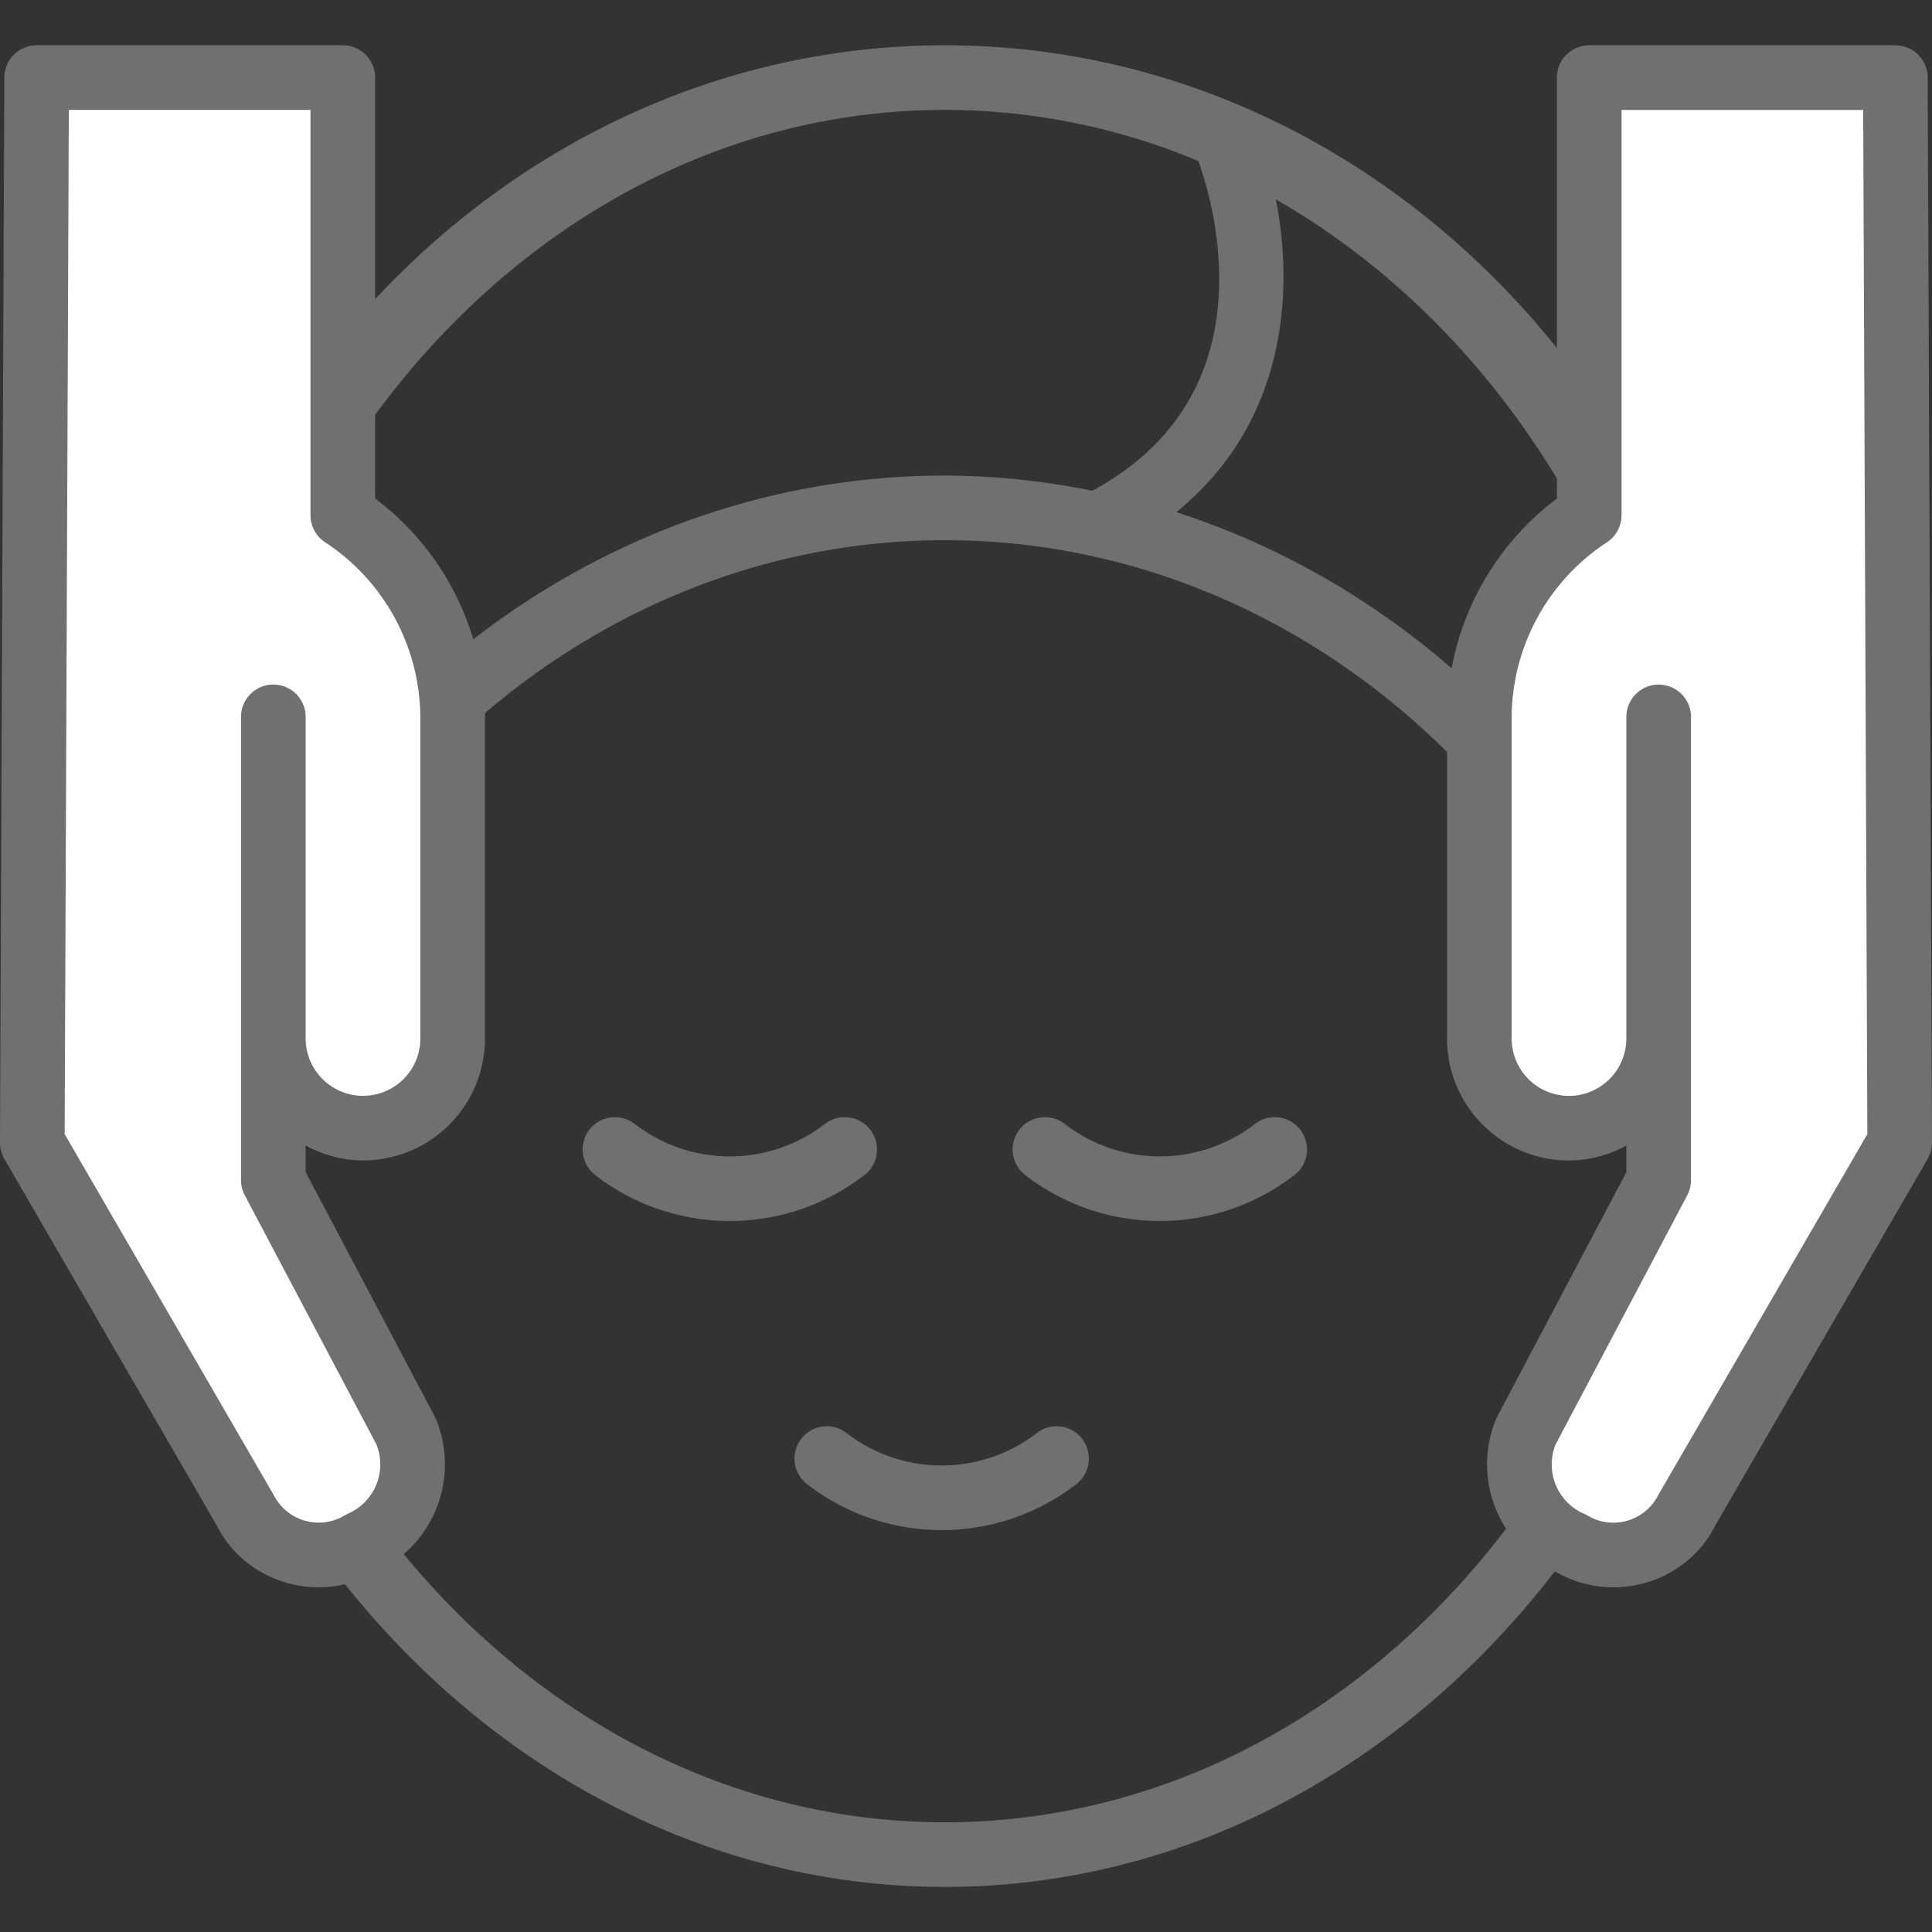
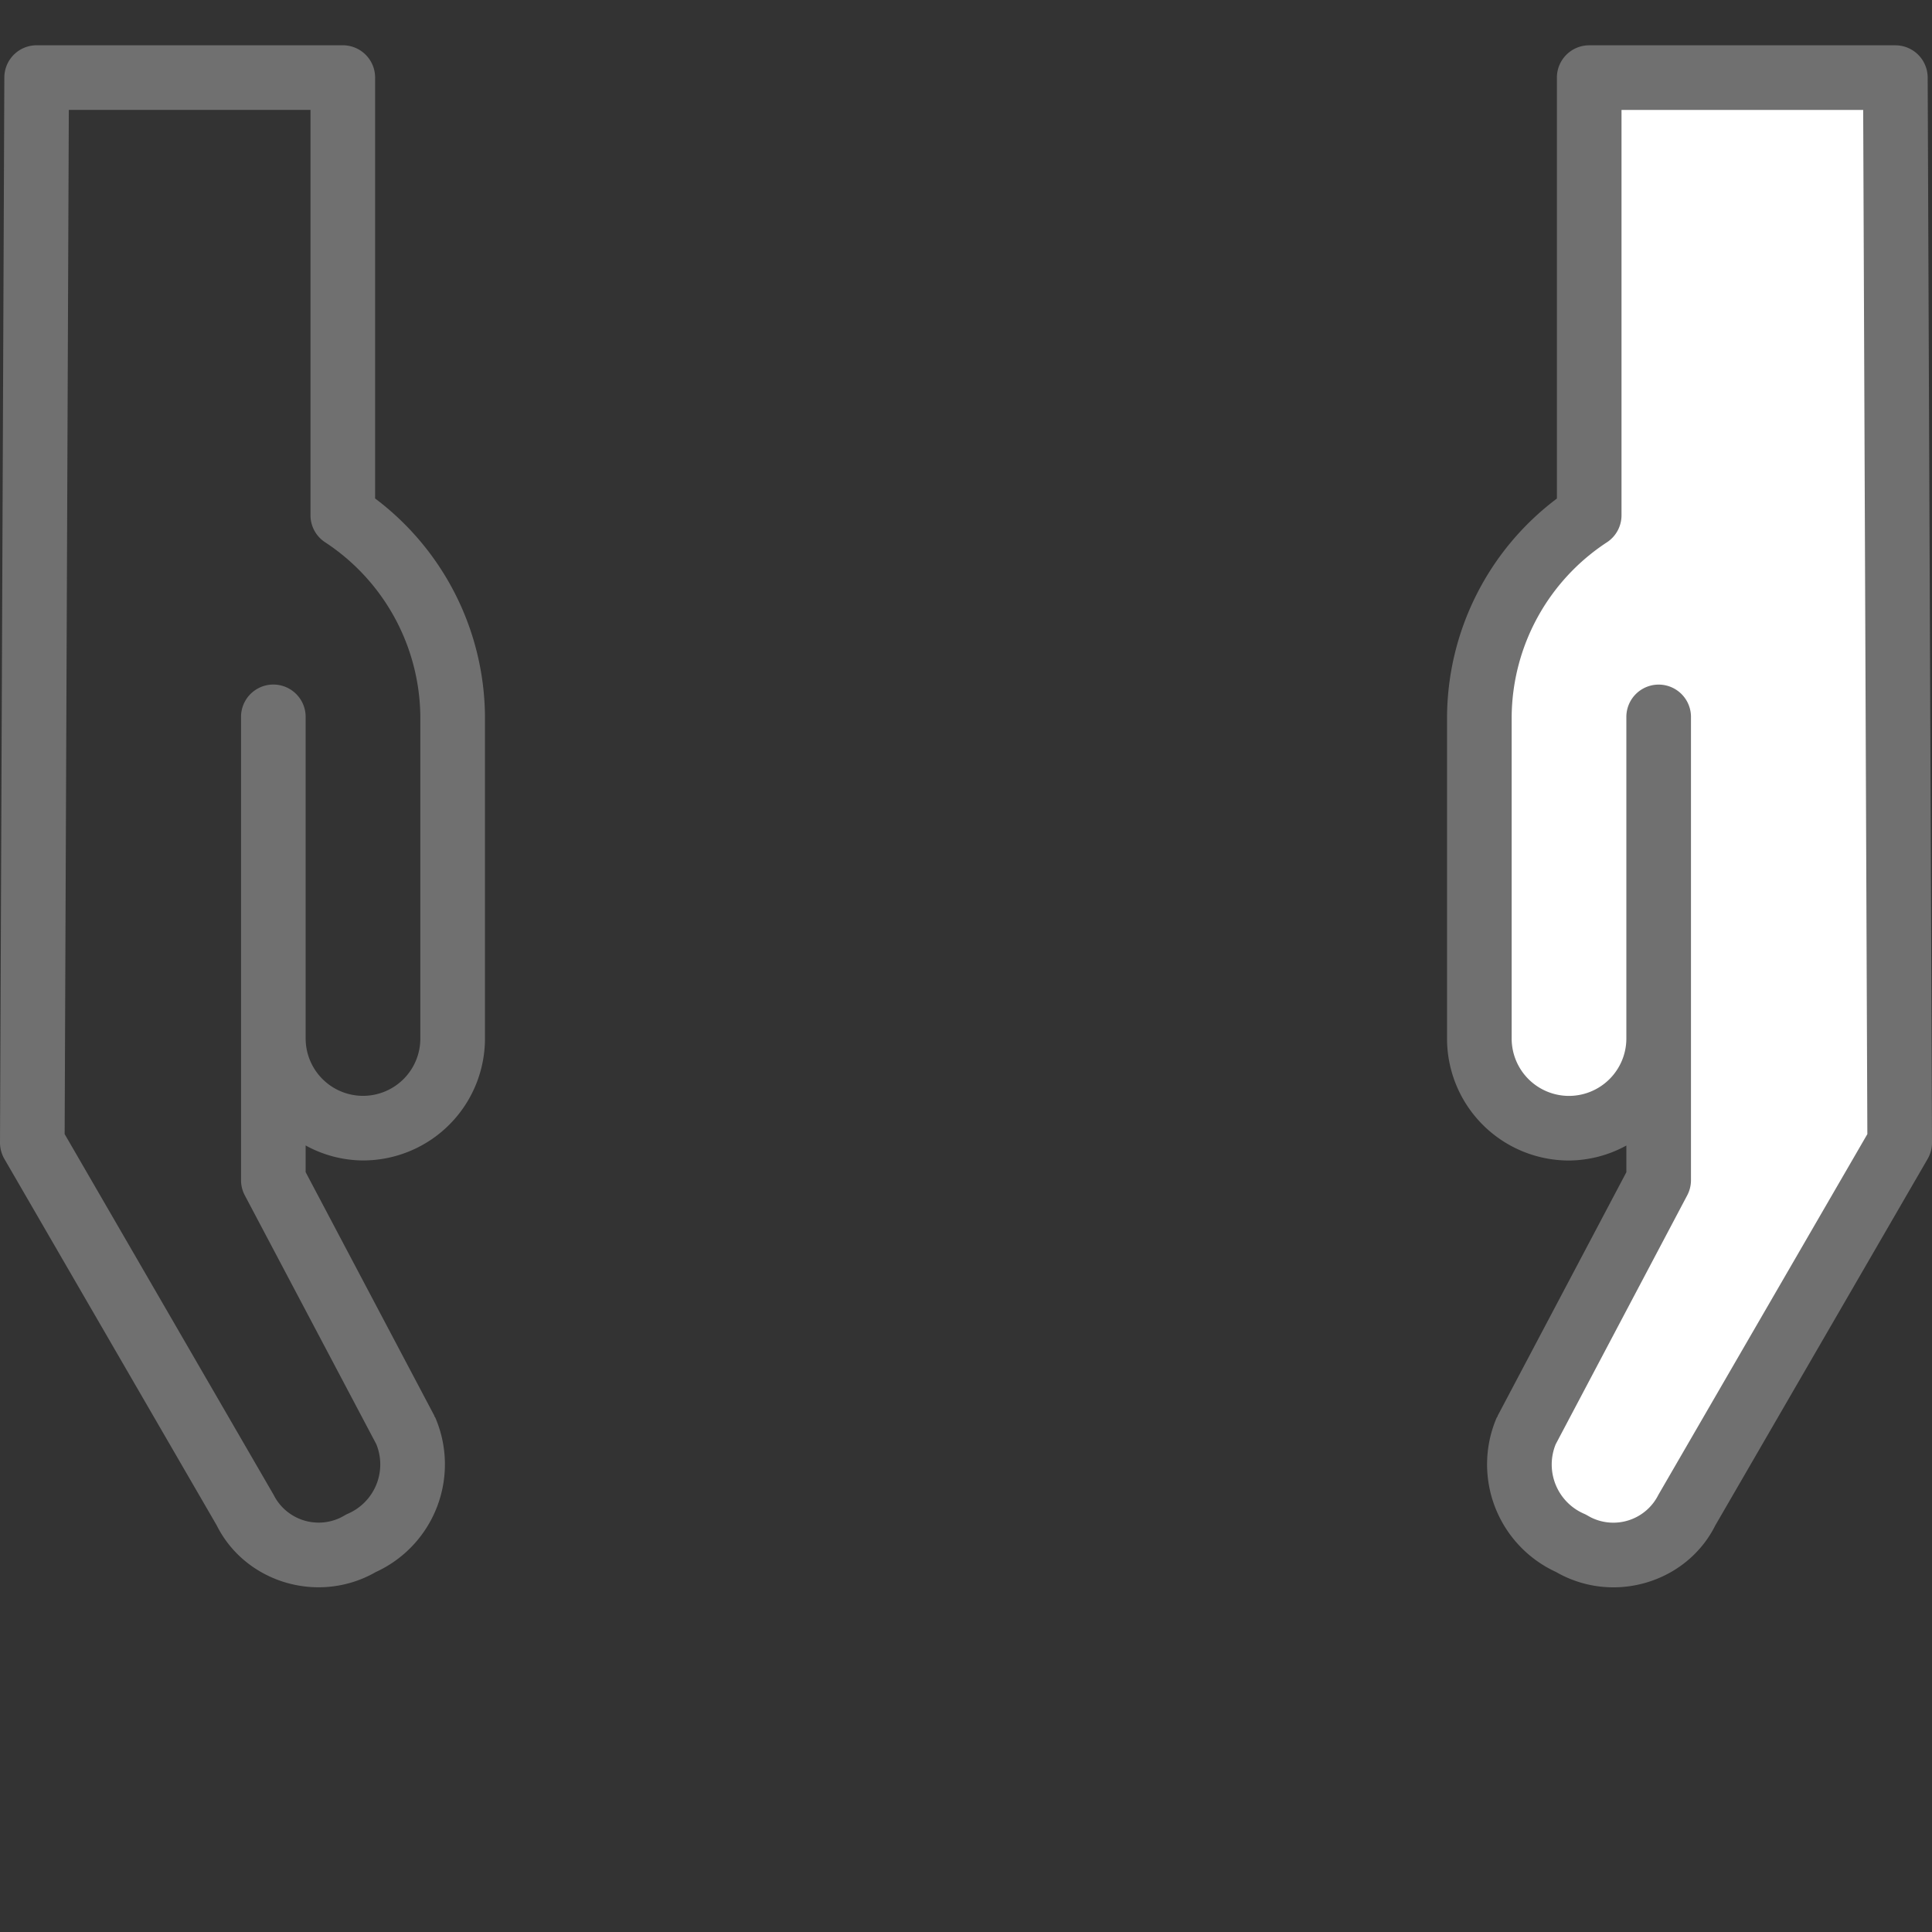
<svg xmlns="http://www.w3.org/2000/svg" width="1024" height="1024" viewBox="0 0 1024 1024">
  <rect x="0" y="0" width="1024" height="1024" fill="#333333" stroke="none" />
  <g id="Group_14930" data-name="Group 14930" transform="translate(9995 23258)">
    <g id="Group_14929" data-name="Group 14929" transform="translate(21 -49)">
-       <path id="Path_1192" data-name="Path 1192" d="M434.042-29.939A116.528,116.528,0,0,1,362.686-54.29,17.142,17.142,0,0,1,359.6-78.316a17.11,17.11,0,0,1,24.025-3.065,82.445,82.445,0,0,0,100.828,0,17.111,17.111,0,0,1,24.026,3.065A17.127,17.127,0,0,1,505.4-54.29,116.492,116.492,0,0,1,434.042-29.939Z" transform="translate(-10063.222 -22531.908)" fill="#707070" />
-       <path id="Path_1193" data-name="Path 1193" d="M440.6-20.373a116.531,116.531,0,0,1-71.357-24.351,17.124,17.124,0,0,1-3.065-24.025,17.092,17.092,0,0,1,24.008-3.065,82.494,82.494,0,0,0,100.828,0,17.106,17.106,0,0,1,24.025,3.065,17.139,17.139,0,0,1-3.065,24.025A116.58,116.58,0,0,1,440.6-20.373Z" transform="translate(-9957.491 -22377.646)" fill="#707070" />
-       <path id="Path_1194" data-name="Path 1194" d="M447.348-29.939A116.531,116.531,0,0,1,375.991-54.29a17.124,17.124,0,0,1-3.065-24.025,17.088,17.088,0,0,1,24.008-3.065,82.47,82.47,0,0,0,100.845,0,17.092,17.092,0,0,1,24.008,3.065,17.126,17.126,0,0,1-3.083,24.025A116.5,116.5,0,0,1,447.348-29.939Z" transform="translate(-9848.619 -22531.908)" fill="#707070" />
-       <path id="Path_1195" data-name="Path 1195" d="M1200.755,345.994c0-255.923-192.563-464.137-429.29-464.137-236.709,0-429.29,208.214-429.29,464.12,0,3.493.24,6.987.308,10.463-.12,4.487-.308,8.956-.308,13.46,0,269.109,192.58,488.043,429.29,488.043,236.727,0,429.29-218.934,429.29-488.043,0-4.538-.188-9.042-.291-13.562C1200.532,352.895,1200.755,349.453,1200.755,345.994Zm-823.971,8.066C384.079,111.151,558.268-83.9,771.465-83.9A347.987,347.987,0,0,1,905.874-56.8c9.658,27.279,36.1,124.922-56.27,174.754a396.977,396.977,0,0,0-78.139-8.048c-172.339,0-325.722,111.154-393.226,277.637C377.247,376.406,376.956,365.224,376.784,354.059ZM771.465,823.693c-186.621,0-343.309-149.461-384.407-349.61l2.415-9.966c45.739-188.385,202.837-319.968,381.992-319.968,179.189,0,336.253,131.549,381.958,319.917l2.449,10.1C1114.739,674.284,958.052,823.693,771.465,823.693ZM1164.674,387.5C1113.8,261.964,1014.031,167.969,894.126,129.3,951.528,82.673,956.9,14.518,946.9-36.478c126.069,72.145,214.088,219.38,219.26,390.469C1165.975,365.173,1165.667,376.355,1164.674,387.5Z" transform="translate(-10286.682 -23066.842)" fill="#707070" />
      <path id="Path_1196" data-name="Path 1196" d="M441.643-116.73H603.964V436.146L481.817,654.721s-82.779,33.752-80.758-41.783l80.758-157.15.616-50.774s-64.49,68.7-98.653-5.839V198.289s25.378-76.683,58.874-92.814Z" transform="translate(-9615.846 -23047.588)" fill="#fff" />
      <path id="Path_1197" data-name="Path 1197" d="M637.53-100.881a17.127,17.127,0,0,0-17.125-17.056H458.136a17.12,17.12,0,0,0-17.125,17.124v223.1a145.808,145.808,0,0,0-58.222,115.743V408.5a64.634,64.634,0,0,0,64.61,64.644h.034a63.9,63.9,0,0,0,30.4-7.946v14.145L409.708,608.271c-.1.171-.085.377-.171.548-.12.257-.343.411-.462.668a62.781,62.781,0,0,0,31.56,81.786c.993.582,2,1.113,3.031,1.644a60.943,60.943,0,0,0,27.3,6.456c22.3-.017,43.685-12.158,53.976-32.776L637.513,472.3a17.218,17.218,0,0,0,2.312-8.648ZM494.8,650.345a26.676,26.676,0,0,1-35.807,11.936l-1.729-.959a17.408,17.408,0,0,0-1.953-.993,28.437,28.437,0,0,1-14.932-36.8l69.713-131.943a17.118,17.118,0,0,0,1.986-8V238.026a17.124,17.124,0,1,0-34.249,0V408.5a30.45,30.45,0,0,1-30.413,30.4h0a30.4,30.4,0,0,1-30.378-30.4V238.146a111.581,111.581,0,0,1,50.482-92.66,17.122,17.122,0,0,0,7.74-14.316V-83.688H603.35l2.209,542.841Z" transform="translate(-9631.825 -23067.049)" fill="#707070" />
-       <path id="Path_1198" data-name="Path 1198" d="M501.5-116.641H339.161V436.218L461.309,654.792s82.8,33.752,80.775-41.783L461.309,455.876l-.6-50.791s64.49,68.7,98.636-5.822v-200.9s-25.362-76.683-58.857-92.814Z" transform="translate(-10335.297 -23047.689)" fill="#fff" />
      <path id="Path_1199" data-name="Path 1199" d="M338,463.728a17.285,17.285,0,0,0,2.311,8.665L452.888,666.668c10.292,20.618,31.68,32.776,53.976,32.776a60.714,60.714,0,0,0,27.3-6.456c1.027-.514,2.021-1.045,3.031-1.627a62.778,62.778,0,0,0,31.543-81.8c-.1-.257-.326-.411-.445-.651-.085-.188-.068-.377-.171-.565L500,479.414V465.269a63.709,63.709,0,0,0,30.4,7.946h.018a64.634,64.634,0,0,0,64.627-64.644V238.1a145.857,145.857,0,0,0-58.223-115.743V-100.724a17.12,17.12,0,0,0-17.125-17.124H357.42A17.116,17.116,0,0,0,340.3-100.792Zm34.266-4.487L374.476-83.6h128.09V131.242a17.1,17.1,0,0,0,7.74,14.316,111.693,111.693,0,0,1,50.482,92.677V408.571a30.373,30.373,0,0,1-30.378,30.4h0A30.439,30.439,0,0,1,500,408.571V238.1a17.124,17.124,0,1,0-34.249,0v245.58a17.176,17.176,0,0,0,1.986,8L537.448,623.6a28.461,28.461,0,0,1-14.933,36.8,16.2,16.2,0,0,0-1.952,1.01l-1.729.942a26.7,26.7,0,0,1-35.824-11.936Z" transform="translate(-10354.001 -23067.152)" fill="#707070" />
    </g>
    <rect id="Rectangle_6323" data-name="Rectangle 6323" width="1024" height="1024" transform="translate(-9995 -23258)" fill="none" />
  </g>
</svg>